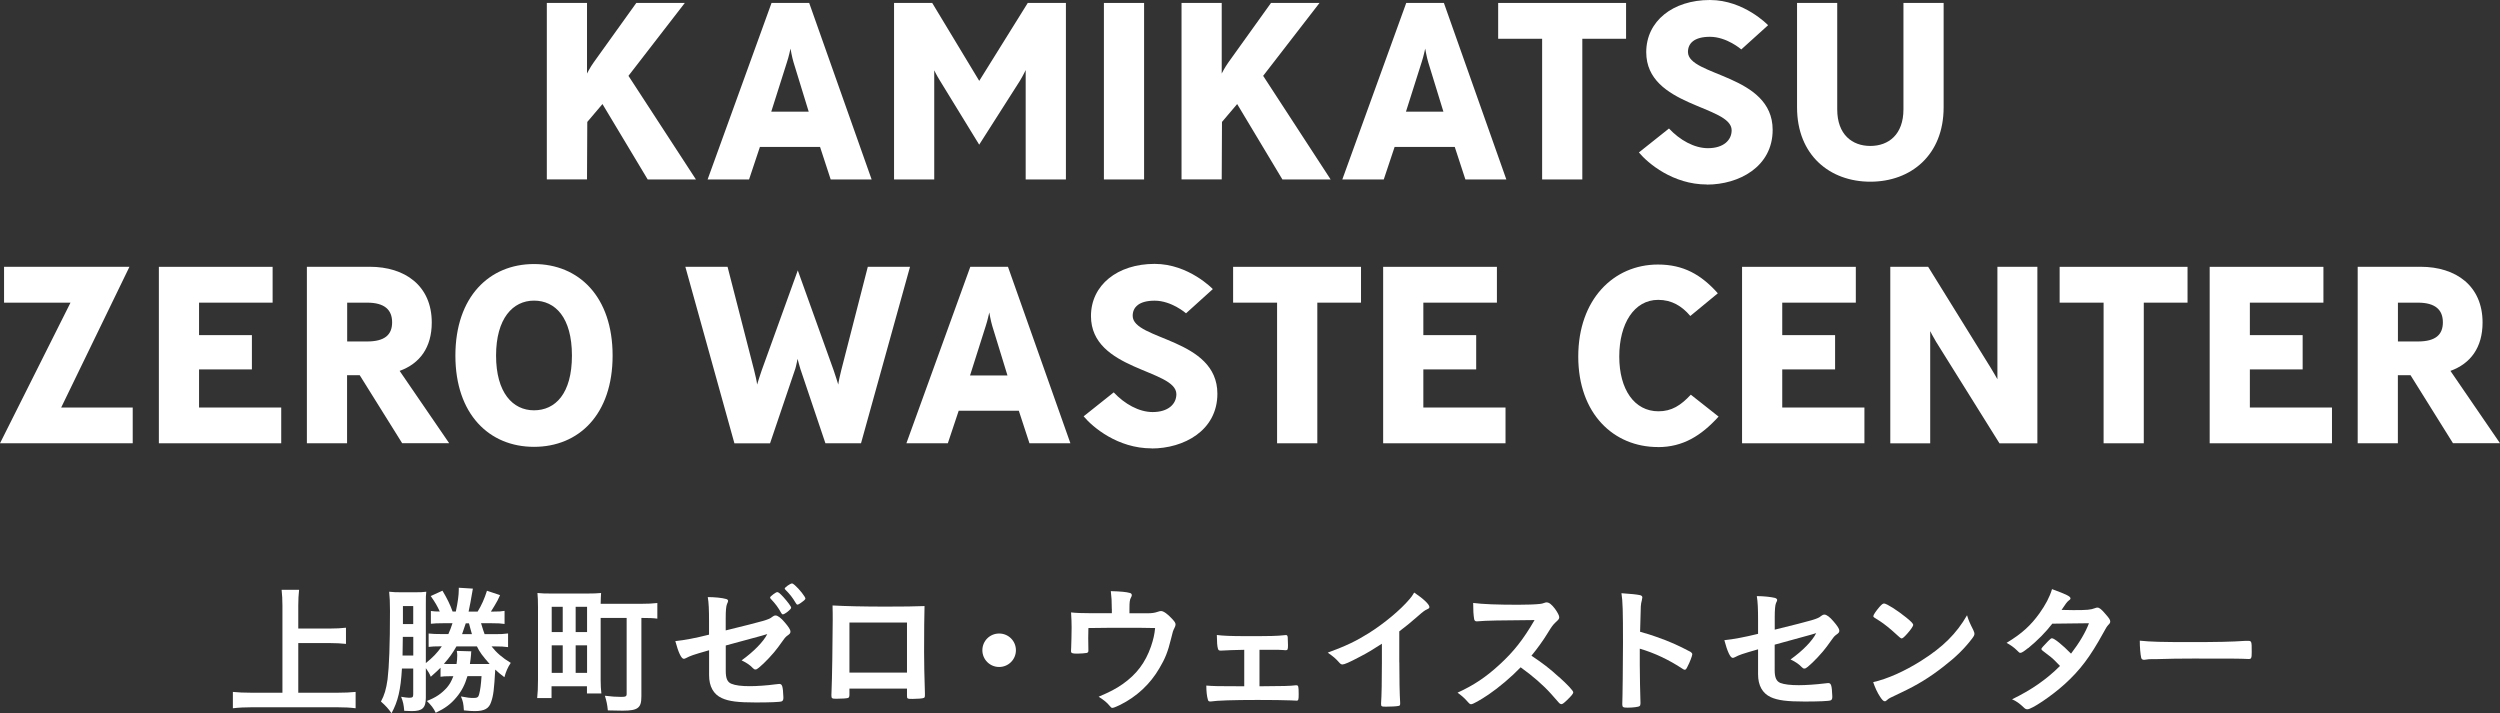
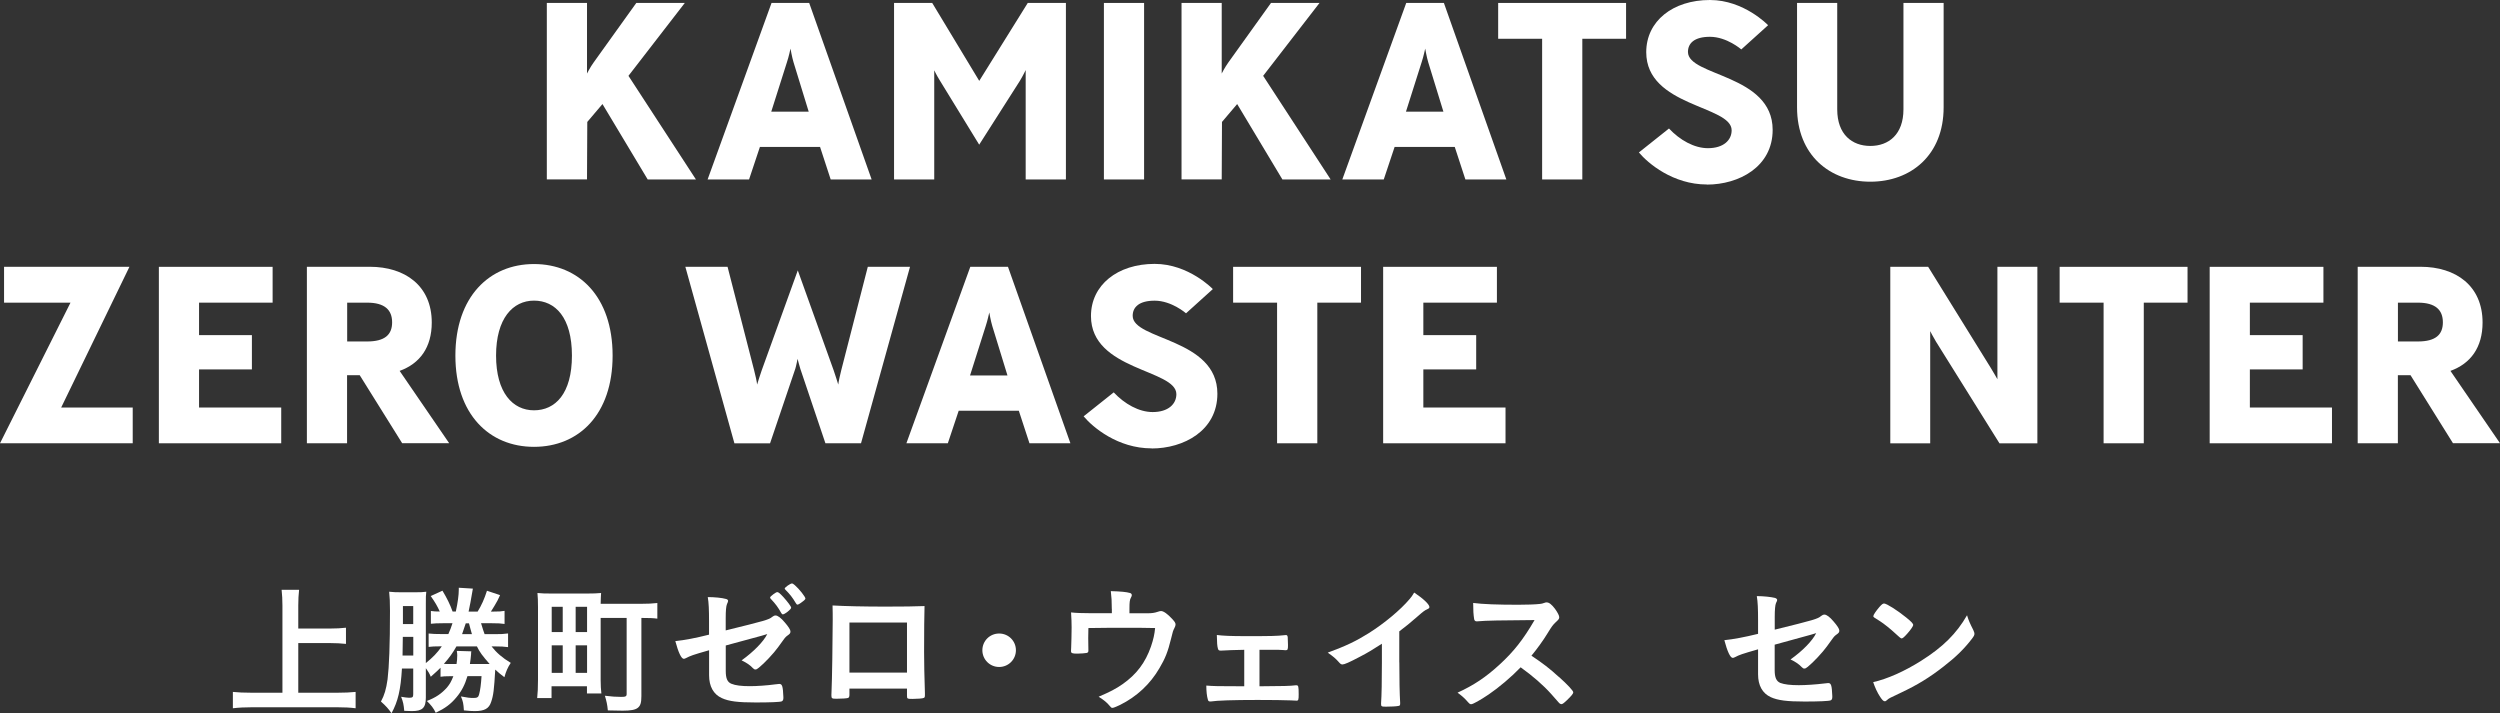
<svg xmlns="http://www.w3.org/2000/svg" fill="none" viewBox="0 0 340 97" height="97" width="340">
  <rect x="0" y="0" width="340" height="97" fill="#333333" stroke="none" />
  <path fill="white" d="M88.087 24.406L81.936 14.151L79.871 16.583L79.833 24.398H74.368V0.401H79.833V10.002C79.833 10.002 80.243 9.176 80.758 8.462L86.536 0.401H93.134L85.47 10.314L94.647 24.406H88.079H88.087Z" />
  <path fill="white" d="M112.973 24.406L111.527 19.981H103.348L101.872 24.406H96.235L104.929 0.401H110.05L118.542 24.406H112.973ZM107.918 8.462C107.709 7.778 107.508 6.611 107.508 6.611C107.508 6.611 107.27 7.741 107.024 8.462L104.891 15.185H109.983L107.918 8.462Z" />
  <path fill="white" d="M139.492 24.406V9.526C139.492 9.526 139.179 10.21 138.702 10.998L133.17 19.676L127.809 10.931C127.362 10.21 127.056 9.563 127.056 9.563V24.406H121.591V0.401H126.781L133.177 10.998L139.775 0.401H144.964V24.406H139.5H139.492Z" />
  <path fill="white" d="M155.596 0.401H150.131V24.406H155.596V0.401Z" />
  <path fill="white" d="M174.406 24.406L168.255 14.151L166.19 16.583L166.153 24.398H160.688V0.401H166.153V10.002C166.153 10.002 166.563 9.176 167.077 8.462L172.855 0.401H179.454L171.789 10.314L180.967 24.406H174.399H174.406Z" />
  <path fill="white" d="M199.293 24.406L197.846 19.981H189.668L188.191 24.406H182.555L191.248 0.401H196.37L204.862 24.406H199.293ZM194.238 8.462C194.029 7.778 193.828 6.611 193.828 6.611C193.828 6.611 193.589 7.741 193.343 8.462L191.211 15.185H196.303L194.238 8.462Z" />
  <path fill="white" d="M215.195 5.272V24.406H209.73V5.272H203.751V0.401H221.145V5.272H215.195Z" />
  <path fill="white" d="M232.134 25.09C227.527 25.09 224.127 22.212 222.889 20.733L226.982 17.476C228.458 19.052 230.419 20.153 232.276 20.153C234.408 20.153 235.504 19.052 235.504 17.721C235.504 14.322 223.888 14.531 223.888 7.094C223.888 2.878 227.497 0 232.552 0C237.189 0 240.462 3.428 240.462 3.428L236.816 6.722C236.816 6.722 234.855 5.005 232.552 5.005C230.457 5.005 229.562 5.86 229.562 7.065C229.562 10.389 241.081 10.084 241.081 17.661C241.081 22.703 236.473 25.105 232.141 25.105" />
  <path fill="white" d="M264.334 14.597C264.334 21.112 259.868 24.711 254.366 24.711C248.864 24.711 244.398 21.112 244.398 14.597V0.401H249.863V14.873C249.863 18.301 251.891 19.848 254.366 19.848C256.842 19.848 258.869 18.301 258.869 14.873V0.401H264.334V14.597Z" />
  <path fill="white" d="M0 60.286L9.588 41.16H0.552V36.289H17.602L8.32 55.423H18.05V60.286H0Z" />
  <path fill="white" d="M21.606 60.286V36.289H37.076V41.16H27.071V45.577H34.258V50.24H27.071V55.423H38.247V60.286H21.606Z" />
  <path fill="white" d="M54.701 60.287L48.923 51.029H47.201V60.287H41.736V36.282H50.295C55.074 36.282 58.719 38.855 58.719 43.86C58.719 47.251 57.102 49.445 54.35 50.441L61.09 60.279H54.693L54.701 60.287ZM49.929 41.16H47.216V46.44H49.929C52.337 46.44 53.329 45.518 53.329 43.838C53.329 42.157 52.33 41.16 49.929 41.16Z" />
  <path fill="white" d="M72.624 60.77C66.54 60.77 61.933 56.345 61.933 48.359C61.933 40.372 66.54 35.91 72.624 35.91C78.708 35.91 83.315 40.335 83.315 48.359C83.315 56.383 78.708 60.77 72.624 60.77ZM72.624 40.885C69.739 40.885 67.465 43.317 67.465 48.359C67.465 53.401 69.731 55.802 72.624 55.802C75.517 55.802 77.783 53.542 77.783 48.359C77.783 43.175 75.517 40.885 72.624 40.885Z" />
  <path fill="white" d="M117.103 60.286H112.257L108.85 50.173C108.746 49.86 108.47 48.804 108.47 48.804C108.47 48.804 108.261 49.868 108.164 50.143L104.727 60.294H99.881L93.209 36.289H98.949L102.558 50.344C102.692 50.857 102.938 51.92 102.968 52.3C103.072 51.92 103.415 50.894 103.587 50.381L108.5 36.772L113.383 50.381C113.555 50.894 113.897 51.928 114.002 52.3C114.039 51.92 114.278 50.857 114.412 50.344L118.02 36.289H123.761L117.096 60.294L117.103 60.286Z" />
  <path fill="white" d="M140.007 60.287L138.56 55.862H130.382L128.905 60.287H123.269L131.962 36.282H137.084L145.576 60.287H140.007ZM134.952 44.343C134.743 43.659 134.542 42.492 134.542 42.492C134.542 42.492 134.303 43.622 134.057 44.343L131.925 51.066H137.017L134.952 44.343Z" />
  <path fill="white" d="M156.617 60.978C152.01 60.978 148.61 58.1 147.373 56.62L151.466 53.363C152.942 54.94 154.903 56.04 156.759 56.04C158.891 56.04 159.987 54.94 159.987 53.609C159.987 50.21 148.372 50.418 148.372 42.982C148.372 38.766 151.98 35.888 157.035 35.888C161.672 35.888 164.945 39.316 164.945 39.316L161.299 42.61C161.299 42.61 159.339 40.892 157.035 40.892C154.94 40.892 154.045 41.748 154.045 42.952C154.045 46.276 165.564 45.971 165.564 53.549C165.564 58.591 160.956 60.993 156.625 60.993" />
  <path fill="white" d="M179.155 41.16V60.286H173.683V41.16H167.704V36.289H185.097V41.16H179.155Z" />
  <path fill="white" d="M188.109 60.286V36.289H203.58V41.16H193.574V45.577H200.761V50.24H193.574V55.423H204.75V60.286H188.109Z" />
-   <path fill="white" d="M225.476 60.799C219.46 60.799 214.643 56.27 214.643 48.492C214.643 40.714 219.46 35.977 225.476 35.977C228.951 35.977 231.351 37.345 233.625 39.888L229.882 42.974C228.749 41.636 227.37 40.781 225.514 40.781C222.248 40.781 220.22 44 220.22 48.492C220.22 52.983 222.285 55.936 225.551 55.936C227.34 55.936 228.578 55.148 229.95 53.675L233.729 56.657C231.359 59.26 228.883 60.807 225.484 60.807" />
-   <path fill="white" d="M236.92 60.286V36.289H252.391V41.16H242.385V45.577H249.572V50.24H242.385V55.423H253.561V60.286H236.92Z" />
  <path fill="white" d="M271.924 60.286L263.298 46.469C262.955 45.919 262.508 45.034 262.508 45.034V60.294H257.08V36.289H262.232L270.791 50.106C271.171 50.723 271.648 51.578 271.648 51.578V36.289H277.083V60.294H271.924V60.286Z" />
  <path fill="white" d="M291.554 41.16V60.286H286.089V41.16H280.11V36.289H297.504V41.16H291.554Z" />
  <path fill="white" d="M300.516 60.286V36.289H315.986V41.16H305.981V45.577H313.16V50.24H305.981V55.423H317.149V60.286H300.516Z" />
  <path fill="white" d="M333.611 60.287L327.833 51.029H326.11V60.287H320.646V36.282H329.204C333.983 36.282 337.629 38.855 337.629 43.86C337.629 47.251 336.011 49.445 333.26 50.441L340 60.279H333.603L333.611 60.287ZM328.832 41.16H326.118V46.44H328.832C331.24 46.44 332.231 45.518 332.231 43.838C332.231 42.157 331.232 41.16 328.832 41.16Z" />
  <path fill="white" d="M40.558 94.211H45.889C46.828 94.211 47.693 94.174 48.364 94.1V96.323C47.596 96.226 46.828 96.189 45.911 96.189H34.206C33.341 96.189 32.498 96.226 31.671 96.323V94.1C32.379 94.174 33.169 94.211 34.206 94.211H38.411V82.343C38.411 81.502 38.373 80.967 38.299 80.216H40.677C40.603 80.907 40.565 81.517 40.565 82.343V85.481H44.904C45.71 85.481 46.403 85.444 47.052 85.369V87.57C46.358 87.496 45.672 87.459 44.904 87.459H40.565V94.211H40.558Z" />
  <path fill="white" d="M65.429 84.774C65.638 85.48 65.795 85.963 65.906 86.246H67.271C68.098 86.246 68.516 86.231 69.097 86.149V88.008C68.523 87.934 68.136 87.912 67.353 87.912H66.853C67.509 88.752 68.315 89.466 69.463 90.15C69.06 90.745 68.807 91.34 68.598 92.099C68.039 91.675 67.852 91.526 67.353 91.065C67.196 93.801 67.107 94.567 66.794 95.467C66.503 96.367 65.892 96.709 64.564 96.709C64.184 96.709 63.782 96.687 63.088 96.612C63.029 95.675 62.977 95.408 62.686 94.716C63.551 94.887 63.931 94.924 64.415 94.924C64.9 94.924 65.072 94.813 65.161 94.426C65.317 93.831 65.414 93.125 65.489 91.957H63.573C63.245 93.088 62.768 94.025 62.059 94.85C61.314 95.75 60.546 96.322 59.256 96.94C59.01 96.367 58.585 95.832 58.048 95.333C59.256 94.872 60.047 94.337 60.792 93.497C61.172 93.035 61.351 92.731 61.657 91.965H61.157C60.546 91.965 60.255 91.987 59.912 92.039V90.812C59.569 91.154 59.301 91.407 58.585 92.039C58.391 91.563 58.242 91.333 57.914 90.871V94.872C57.914 96.27 57.452 96.709 56.013 96.709C55.722 96.709 55.379 96.687 54.977 96.672C54.902 95.809 54.82 95.445 54.552 94.761C55.014 94.835 55.394 94.895 55.625 94.895C56.102 94.895 56.199 94.82 56.199 94.419V90.916H54.664C54.492 93.846 54.127 95.378 53.247 96.999C52.822 96.389 52.479 96.003 51.808 95.408C52.285 94.53 52.516 93.742 52.71 92.381C52.919 90.656 53.038 87.748 53.038 83.078C53.038 81.888 53.001 81.182 52.926 80.475C53.389 80.535 53.94 80.55 54.596 80.55H56.401C57.146 80.55 57.608 80.535 57.974 80.475C57.914 80.914 57.914 81.219 57.914 82.082V90.18C58.854 89.414 59.45 88.819 60.084 87.904H59.756C59.122 87.904 58.757 87.919 58.294 87.979V86.157C58.854 86.216 59.256 86.231 59.979 86.231H60.978C61.209 85.696 61.366 85.317 61.538 84.759H60.248C59.42 84.759 59.1 84.781 58.6 84.833V83.093C58.98 83.153 59.331 83.167 59.808 83.167C59.48 82.439 59.197 81.94 58.578 81.063L60.173 80.334C60.785 81.346 61.209 82.208 61.553 83.167H61.992C62.261 81.926 62.395 80.929 62.395 80.186V79.933L64.311 80.052C64.296 80.163 64.177 80.78 63.983 81.911C63.894 82.406 63.809 82.828 63.73 83.175H64.96C65.474 82.349 65.877 81.45 66.227 80.342L68.009 80.936C67.959 81.041 67.845 81.284 67.666 81.665C67.532 81.918 66.958 82.907 66.764 83.175H67.107C67.875 83.175 68.18 83.153 68.62 83.078V84.856C68.061 84.781 67.778 84.759 66.891 84.759H65.414L65.429 84.774ZM54.783 86.611L54.746 89.154H56.207V86.611H54.79H54.783ZM56.199 82.424H54.798V84.87H56.199V82.424ZM62.074 87.912C61.635 88.715 61.075 89.503 60.367 90.284C60.516 90.306 60.926 90.306 61.247 90.306H62.089C62.149 90.039 62.186 89.444 62.186 89.117C62.186 88.923 62.164 88.752 62.127 88.522L64.102 88.581C64.077 88.67 64.065 88.812 64.065 89.005C64.043 89.273 63.968 89.979 63.908 90.306H66.592C65.616 89.198 65.228 88.678 64.863 87.912H62.059H62.074ZM63.342 84.774C63.111 85.465 62.954 85.919 62.842 86.246H64.184C64.11 85.978 63.879 85.198 63.782 84.774H63.342Z" />
  <path fill="white" d="M81.69 92.546C81.69 93.178 81.727 93.81 81.787 94.308H79.826V93.334H75.01V94.94H73.056C73.131 94.308 73.168 93.446 73.168 92.434V82.559C73.168 81.719 73.146 81.272 73.094 80.648C73.653 80.707 74.167 80.722 75.054 80.722H79.811C80.691 80.722 81.19 80.7 81.749 80.648C81.712 81.049 81.712 81.451 81.69 82.12H87.08C88.079 82.12 88.787 82.083 89.399 82.009V84.135C88.84 84.061 88.325 84.039 87.229 84.039V94.665C87.229 95.587 87.095 95.989 86.73 96.272C86.387 96.539 85.79 96.651 84.679 96.651C84.143 96.651 83.263 96.629 82.666 96.614C82.592 95.825 82.495 95.387 82.264 94.621C83.106 94.732 83.822 94.777 84.493 94.777C85.09 94.777 85.224 94.702 85.224 94.375V84.039H81.69V92.553V92.546ZM75.032 85.965H76.531V82.522H75.032V85.965ZM75.032 91.512H76.531V87.764H75.032V91.512ZM78.29 85.965H79.841V82.522H78.29V85.965ZM78.29 91.512H79.841V87.764H78.29V91.512Z" />
  <path fill="white" d="M98.703 85.734C104.079 84.41 104.578 84.276 105.018 83.897C105.189 83.763 105.324 83.704 105.48 83.704C105.771 83.704 106.226 84.046 106.71 84.626C107.232 85.221 107.501 85.659 107.501 85.853C107.501 86.12 107.463 86.18 107.001 86.507C106.792 86.678 106.733 86.738 105.808 88.039C105.234 88.842 103.944 90.218 103.214 90.798C102.983 90.991 102.871 91.051 102.737 91.051C102.625 91.051 102.543 91.013 102.409 90.88C101.984 90.441 101.603 90.173 100.858 89.809C102.491 88.641 103.855 87.243 104.347 86.232L103.579 86.462C103.505 86.485 101.887 86.924 98.703 87.786V91.266C98.703 92.278 98.934 92.776 99.471 92.992C100.03 93.222 100.835 93.319 101.984 93.319C102.945 93.319 104.347 93.222 105.421 93.073C105.823 93.036 105.92 93.014 105.98 93.014C106.382 93.014 106.479 93.319 106.539 94.791V94.947C106.539 95.156 106.464 95.327 106.308 95.386C106.077 95.483 104.697 95.535 102.774 95.535C100.373 95.535 99.128 95.386 98.166 94.94C97.033 94.427 96.437 93.349 96.437 91.839V88.433C94.17 89.08 93.924 89.177 93.29 89.504C93.156 89.563 93.082 89.601 93 89.601C92.657 89.601 92.254 88.723 91.844 87.191C93.112 87.057 94.55 86.79 96.429 86.314V84.514C96.429 82.908 96.392 82.008 96.258 81.205C97.16 81.205 98.196 81.302 98.733 81.458C98.904 81.495 99.024 81.592 99.024 81.725C99.024 81.79 98.972 81.936 98.867 82.164C98.755 82.417 98.696 83.064 98.696 84.061V85.763L98.703 85.734ZM106.263 83.399C105.823 82.596 105.495 82.157 104.847 81.465C104.75 81.354 104.735 81.331 104.735 81.294C104.735 81.175 104.847 81.064 105.175 80.818C105.465 80.61 105.614 80.528 105.711 80.528C105.868 80.528 106.077 80.699 106.539 81.198C107.135 81.867 107.598 82.477 107.598 82.655C107.598 82.863 106.733 83.555 106.464 83.555C106.39 83.555 106.353 83.518 106.271 83.399M108.969 81.963C108.723 82.135 108.544 82.231 108.448 82.231C108.388 82.231 108.351 82.209 108.254 82.06C107.739 81.198 107.426 80.818 106.815 80.201C106.755 80.127 106.718 80.09 106.718 80.045C106.718 79.889 107.486 79.353 107.695 79.353C107.806 79.353 107.903 79.413 108.097 79.584C108.694 80.097 109.536 81.175 109.536 81.398C109.536 81.51 109.379 81.666 108.962 81.956" />
  <path fill="white" d="M115.523 94.516C115.523 94.724 115.463 94.858 115.351 94.918C115.195 94.977 114.509 95.029 113.778 95.029C113.122 95.029 113.07 94.992 113.07 94.531C113.07 94.434 113.07 94.226 113.092 93.921C113.152 92.91 113.249 86.745 113.249 84.313C113.249 83.815 113.249 82.9 113.226 82.343C114.897 82.439 117.528 82.499 120.384 82.499C122.725 82.499 124.566 82.477 125.737 82.425C125.7 83.205 125.677 86.217 125.677 88.701C125.677 90.158 125.714 91.936 125.789 94.271V94.538C125.789 94.769 125.752 94.88 125.632 94.918C125.521 94.992 124.753 95.052 124.119 95.052C123.388 95.052 123.351 95.029 123.351 94.628V93.653H115.523V94.516ZM123.351 84.663H115.523V91.475H123.351V84.663Z" />
  <path fill="white" d="M138.165 88.434C138.165 89.698 137.144 90.709 135.884 90.709C134.624 90.709 133.602 89.698 133.602 88.434C133.602 87.169 134.616 86.158 135.884 86.158C137.151 86.158 138.165 87.169 138.165 88.434Z" />
  <path fill="white" d="M151.205 82.826C151.205 81.77 151.167 81.22 151.071 80.394C152.413 80.431 153.203 80.506 153.68 80.647C153.829 80.684 153.926 80.803 153.926 80.937C153.926 81.034 153.889 81.13 153.814 81.264C153.643 81.547 153.605 81.896 153.605 82.796V83.406H156.058C156.655 83.406 157.035 83.347 157.423 83.213C157.654 83.138 157.766 83.101 157.9 83.101C158.243 83.101 158.802 83.503 159.436 84.194C159.764 84.559 159.875 84.73 159.875 84.923C159.875 85.057 159.838 85.191 159.719 85.421C159.547 85.749 159.488 85.897 159.257 86.894C158.832 88.634 158.466 89.556 157.684 90.872C156.416 93.051 154.597 94.739 152.331 95.869C151.771 96.137 151.428 96.271 151.294 96.271C151.16 96.271 151.085 96.211 150.929 96.018C150.601 95.594 150.146 95.215 149.415 94.754C150.951 94.1 151.756 93.683 152.659 93.051C154.575 91.712 155.767 90.121 156.535 87.92C156.863 86.946 157.013 86.276 157.095 85.414C155.35 85.377 154.642 85.377 153.106 85.377C151.473 85.377 150.4 85.377 148.021 85.414C148.006 86.207 147.999 86.666 147.999 86.79C147.999 87.266 147.999 87.667 148.021 88.396V88.493C148.021 88.663 147.962 88.745 147.812 88.797C147.619 88.835 147.007 88.894 146.523 88.894C145.792 88.894 145.658 88.835 145.658 88.53C145.658 88.433 145.658 88.277 145.68 88.054C145.703 87.823 145.74 85.778 145.74 85.317C145.74 84.707 145.717 84.15 145.665 83.287C146.202 83.361 147.276 83.399 148.506 83.399H151.212V82.826H151.205Z" />
  <path fill="white" d="M169.21 88.374C167.905 88.396 166.884 88.433 166.041 88.485C165.773 88.485 165.698 88.426 165.639 88.218C165.542 87.891 165.504 87.415 165.489 86.359C166.354 86.47 167.368 86.515 169.5 86.515C172.878 86.515 173.646 86.5 174.719 86.381C174.779 86.366 174.831 86.366 174.876 86.366C175.032 86.366 175.085 86.426 175.129 86.634C175.144 86.745 175.167 87.34 175.167 87.727C175.167 88.359 175.129 88.433 174.801 88.433L174.607 88.411L173.862 88.374H171.29V93.334C174.667 93.312 175.398 93.297 176.203 93.2H176.315C176.583 93.2 176.62 93.356 176.62 94.427C176.62 95.171 176.583 95.29 176.33 95.29C176.292 95.29 176.061 95.275 175.547 95.252C174.898 95.215 172.706 95.193 171.036 95.193C167.719 95.193 165.489 95.267 164.669 95.401H164.572C164.401 95.401 164.304 95.327 164.267 95.134C164.133 94.695 164.058 93.988 164.058 93.237C164.997 93.312 165.437 93.334 169.217 93.334V88.374H169.21Z" />
  <path fill="white" d="M190.309 90.076C190.309 92.485 190.346 94.27 190.421 95.571V95.705C190.421 95.913 190.361 95.995 190.167 96.01C189.921 96.069 189.116 96.107 188.482 96.107C187.886 96.107 187.826 96.069 187.826 95.742V95.646C187.901 94.671 187.938 92.485 187.938 90.076V87.547C186.633 88.388 185.999 88.774 184.889 89.347C183.509 90.076 182.838 90.366 182.585 90.366C182.428 90.366 182.316 90.306 182.182 90.157C181.623 89.525 181.317 89.28 180.572 88.76C183.025 87.86 184.426 87.19 186.134 86.12C188.244 84.796 190.45 82.959 191.695 81.487C191.964 81.182 192.076 81.011 192.329 80.587C193.537 81.39 194.402 82.193 194.402 82.558C194.402 82.669 194.327 82.766 194.096 82.862C193.753 83.019 193.619 83.108 192.717 83.896C191.874 84.64 191.047 85.309 190.301 85.867V90.076H190.309Z" />
  <path fill="white" d="M211.989 92.033C213.219 93.141 213.965 93.944 213.965 94.16C213.965 94.331 213.719 94.635 213.123 95.208C212.683 95.632 212.489 95.766 212.355 95.766C212.28 95.766 212.183 95.729 212.064 95.632C211.925 95.468 211.559 95.054 210.968 94.39C209.909 93.2 208.47 91.944 206.808 90.754C205.54 92.077 203.833 93.513 202.454 94.45C201.358 95.193 200.321 95.773 200.09 95.773C199.896 95.773 199.882 95.751 199.419 95.238C199.151 94.933 198.711 94.546 198.226 94.204C200.433 93.193 202.066 92.1 203.885 90.434C205.861 88.634 207.166 86.969 208.701 84.329C204.377 84.353 201.862 84.406 201.156 84.485C200.925 84.507 200.888 84.507 200.851 84.507C200.642 84.507 200.523 84.41 200.485 84.202C200.389 83.593 200.351 83.013 200.351 82.001C201.656 82.172 203.691 82.246 206.472 82.246C207.605 82.246 208.798 82.209 209.425 82.135C209.671 82.113 209.715 82.098 210.118 81.964C210.193 81.927 210.23 81.927 210.349 81.927C210.677 81.927 211.02 82.195 211.482 82.804C211.848 83.317 212.056 83.726 212.056 83.935C212.056 84.165 211.997 84.24 211.497 84.701C211.192 85.005 211.057 85.162 210.461 86.136C209.887 87.095 209 88.3 208.276 89.177C209.775 90.174 210.789 90.94 211.982 92.048" />
-   <path fill="white" d="M223.009 90.382C223.009 91.549 223.068 94.672 223.105 95.572V95.669C223.105 95.84 223.068 95.974 222.971 96.033C222.837 96.145 222.069 96.241 221.361 96.241C220.749 96.241 220.63 96.182 220.63 95.803V95.728C220.667 95.23 220.727 89.72 220.727 87.437C220.727 83.034 220.69 81.793 220.518 80.677C221.898 80.774 222.516 80.833 223.068 80.945C223.262 81.004 223.359 81.101 223.359 81.25C223.359 81.314 223.334 81.455 223.284 81.674C223.21 81.904 223.173 82.172 223.15 82.477C223.15 82.514 223.113 83.666 223.053 85.92C223.963 86.172 224.679 86.396 225.2 86.589C227.116 87.258 228.212 87.756 229.92 88.656C230.076 88.768 230.151 88.864 230.151 88.983C230.151 89.177 229.808 90.091 229.495 90.664C229.346 90.991 229.249 91.088 229.129 91.088C229.055 91.088 228.958 91.051 228.824 90.954C226.945 89.712 224.969 88.79 223.009 88.218V90.382Z" />
  <path fill="white" d="M241.349 85.637C246.724 84.314 247.224 84.165 247.664 83.778C247.835 83.644 247.969 83.585 248.126 83.585C248.417 83.585 248.872 83.927 249.356 84.507C249.878 85.102 250.146 85.54 250.146 85.734C250.146 86.002 250.109 86.061 249.647 86.388C249.438 86.559 249.379 86.619 248.454 87.92C247.88 88.723 246.59 90.099 245.867 90.679C245.636 90.872 245.524 90.924 245.39 90.924C245.278 90.924 245.196 90.887 245.062 90.753C244.637 90.315 244.257 90.047 243.511 89.683C245.144 88.53 246.501 87.139 247 86.106L246.232 86.336C246.158 86.359 244.54 86.797 241.356 87.675V91.14C241.356 92.151 241.588 92.65 242.124 92.88C242.684 93.088 243.489 93.185 244.637 93.185C245.599 93.185 247 93.088 248.074 92.955C248.476 92.917 248.573 92.895 248.633 92.895C249.036 92.895 249.133 93.2 249.192 94.657V94.814C249.192 95.044 249.118 95.193 248.961 95.252C248.73 95.349 247.351 95.409 245.435 95.409C243.034 95.409 241.789 95.252 240.827 94.814C239.694 94.293 239.097 93.222 239.097 91.713V88.307C236.831 88.961 236.585 89.05 235.951 89.378C235.817 89.437 235.742 89.474 235.66 89.474C235.317 89.474 234.915 88.597 234.512 87.065C235.78 86.931 237.219 86.663 239.097 86.202V84.38C239.097 82.774 239.06 81.889 238.926 81.071C239.828 81.071 240.864 81.183 241.401 81.317C241.573 81.376 241.692 81.473 241.692 81.584C241.692 81.696 241.692 81.696 241.535 82.023C241.424 82.269 241.364 82.938 241.364 83.919V85.645L241.349 85.637Z" />
  <path fill="white" d="M268.39 85.75C268.487 85.943 268.524 86.077 268.524 86.189C268.524 86.382 268.45 86.516 268.196 86.858C267.138 88.234 266.012 89.349 264.304 90.665C262.388 92.16 260.756 93.156 258.452 94.242C256.976 94.934 256.901 94.971 256.67 95.179C256.513 95.335 256.439 95.372 256.327 95.372C256.156 95.372 255.999 95.216 255.716 94.8C255.328 94.227 254.97 93.439 254.754 92.77C256.692 92.331 259.011 91.297 261.263 89.877C264.215 88.018 266.079 86.181 267.518 83.675C267.727 84.381 267.905 84.768 268.397 85.742M255.611 82.537C255.939 82.173 256.074 82.076 256.245 82.076C256.61 82.099 258.049 83.013 259.235 83.972C259.965 84.567 260.196 84.813 260.196 85.006C260.196 85.14 259.854 85.66 259.391 86.174C258.966 86.65 258.758 86.828 258.608 86.828C258.519 86.828 258.211 86.578 257.684 86.077C257.184 85.601 256.185 84.798 255.686 84.486C255.239 84.193 254.97 84.022 254.881 83.972C254.806 83.913 254.769 83.853 254.769 83.801C254.769 83.63 255.134 83.095 255.611 82.537Z" />
-   <path fill="white" d="M275.831 88.129C275.257 88.59 274.951 88.784 274.794 88.784C274.638 88.784 274.623 88.784 274.258 88.404C273.915 88.062 273.43 87.713 272.893 87.43C274.951 86.188 276.174 85.073 277.366 83.414C278.172 82.284 278.768 81.176 279.074 80.12C281.109 80.864 281.586 81.117 281.586 81.384C281.586 81.481 281.527 81.555 281.333 81.689C281.139 81.823 280.893 82.165 280.371 82.953H280.714C281.385 82.976 281.862 82.976 281.981 82.976C283.845 82.976 284.322 82.939 284.919 82.708C285.075 82.648 285.128 82.634 285.247 82.634C285.515 82.634 285.784 82.842 286.38 83.548C286.857 84.084 286.992 84.314 286.992 84.522C286.992 84.694 286.932 84.79 286.723 84.998C286.567 85.154 286.335 85.519 286.052 86.069C284.248 89.341 282.906 91.141 280.736 93.097C279.029 94.643 276.323 96.465 275.726 96.465C275.555 96.465 275.398 96.391 275.249 96.235C274.675 95.677 274.19 95.335 273.639 95.104C276.285 93.825 278.343 92.383 280.162 90.568C280.073 90.479 279.886 90.288 279.603 89.996C279.201 89.572 278.761 89.207 277.784 88.486C277.672 88.389 277.627 88.33 277.627 88.255C277.627 88.159 277.881 87.876 278.552 87.185C278.88 86.858 278.955 86.805 279.074 86.805C279.379 86.805 280.513 87.72 281.661 88.895C282.809 87.4 283.637 85.987 284.099 84.76C282.642 84.785 280.98 84.805 279.111 84.82C278.231 85.965 277.113 87.095 275.831 88.151" />
-   <path fill="white" d="M297.944 87.325C301.455 87.325 303.468 87.288 305.407 87.154H305.66C306.234 87.154 306.234 87.177 306.234 88.701C306.234 89.489 306.174 89.623 305.846 89.623H305.772C304.504 89.564 303.796 89.564 298.249 89.564C296.214 89.564 295.2 89.586 293.433 89.638H292.874C292.262 89.638 292.166 89.653 291.8 89.712C291.703 89.712 291.629 89.735 291.591 89.735C291.383 89.735 291.249 89.638 291.204 89.467C291.092 88.991 291.01 88.009 291.01 87.132C292.568 87.288 293.925 87.325 297.936 87.325" />
</svg>